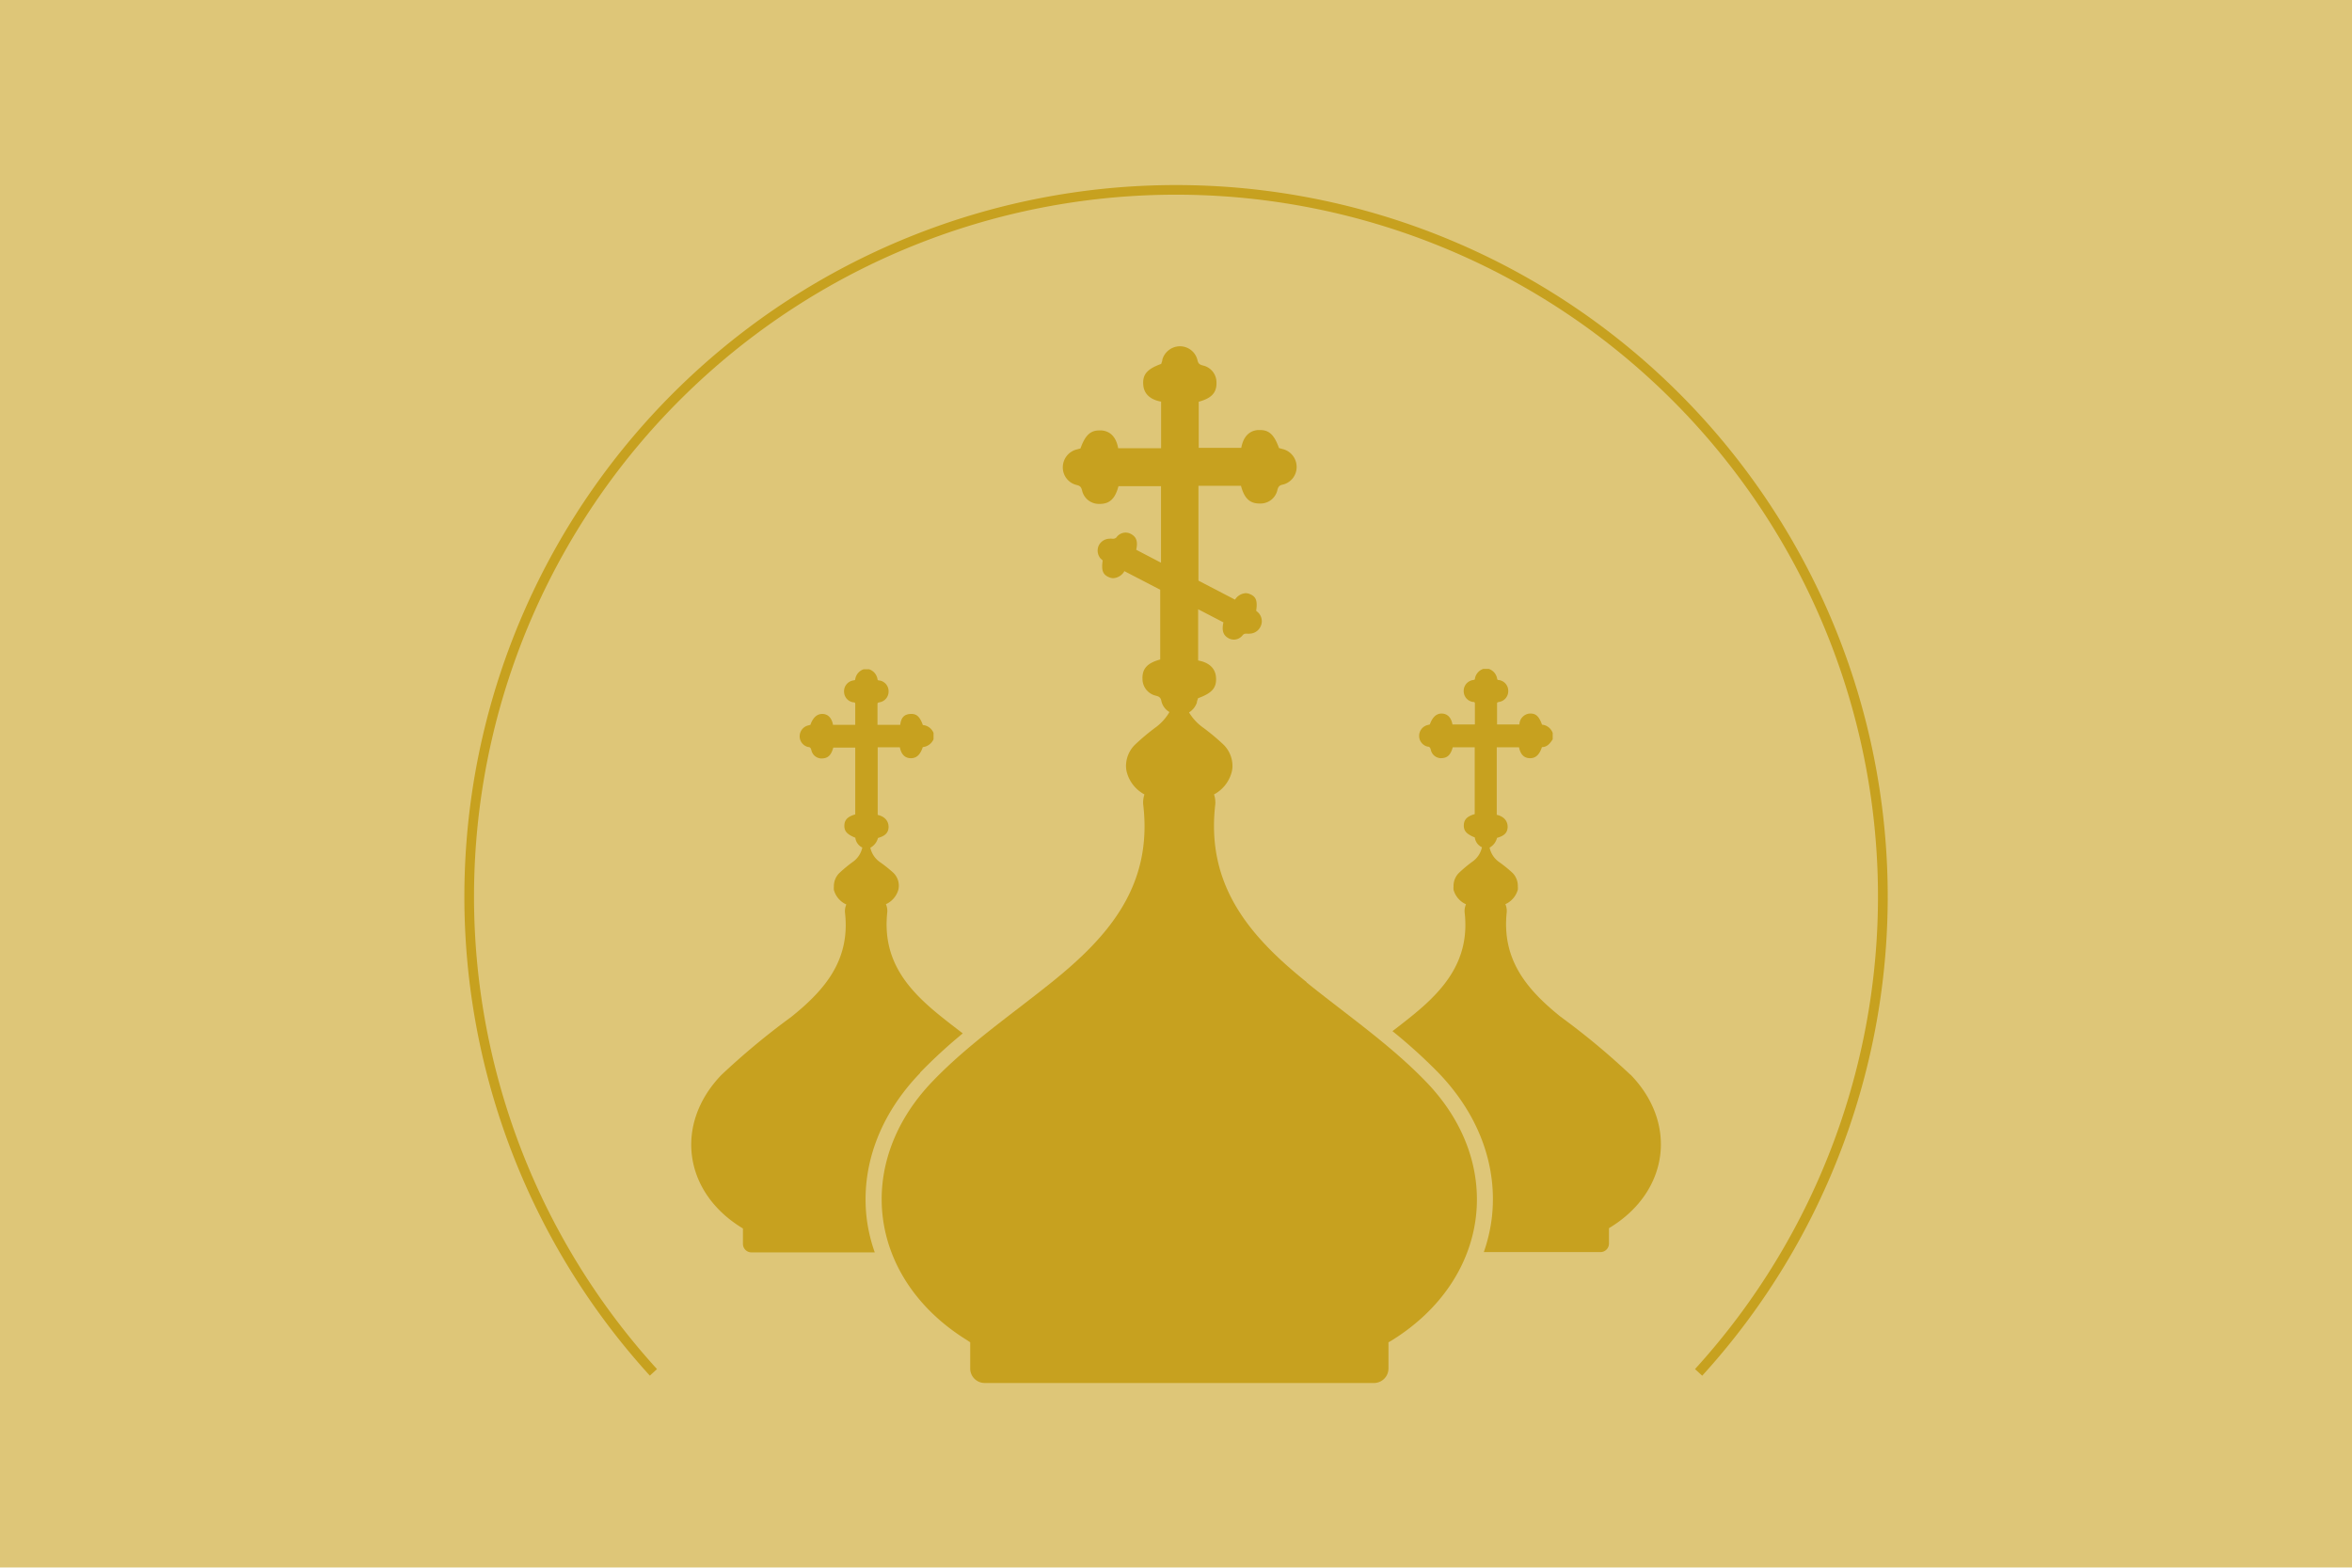
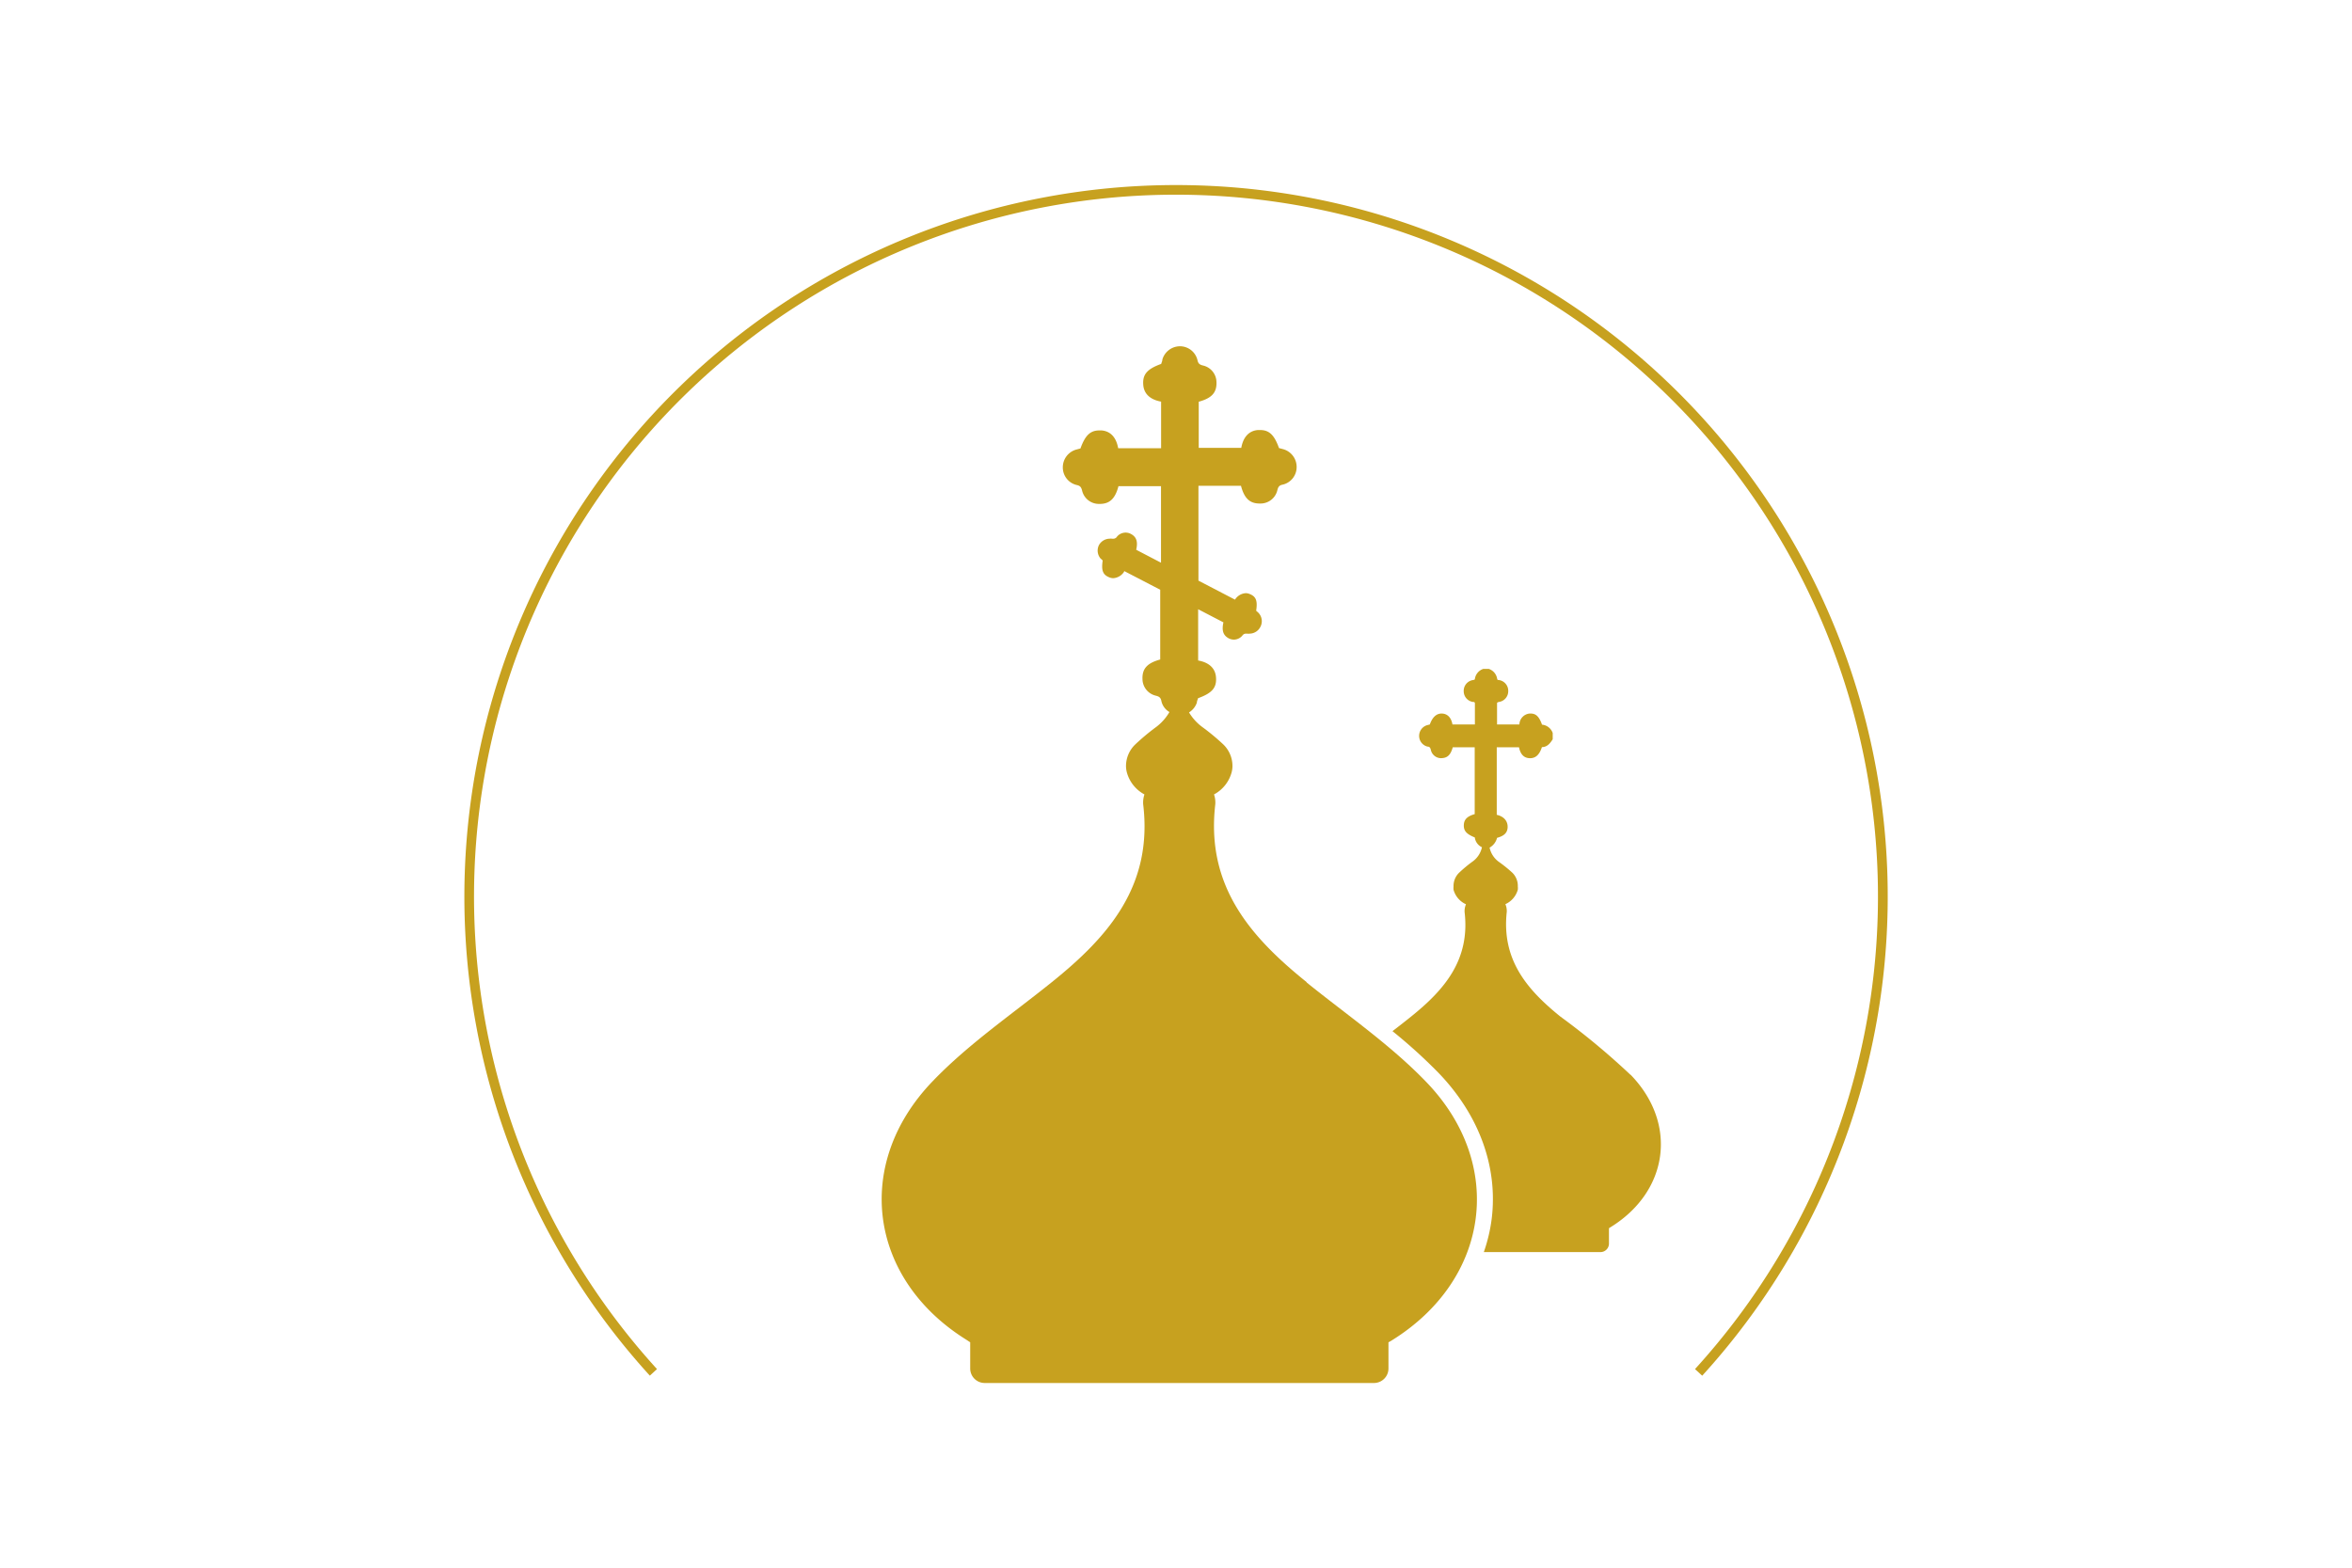
<svg xmlns="http://www.w3.org/2000/svg" id="Layer_1" data-name="Layer 1" viewBox="0 0 240 160">
  <defs>
    <style>.cls-1{fill:none;}.cls-2{clip-path:url(#clip-path);}.cls-3{opacity:0.6;}.cls-4{clip-path:url(#clip-path-3);}.cls-5{fill:#c8a01e;}.cls-6{fill:#c7a11f;}</style>
    <clipPath id="clip-path">
      <rect class="cls-1" width="240" height="160" />
    </clipPath>
    <clipPath id="clip-path-3">
-       <rect class="cls-1" x="-9" y="-7" width="258" height="168" />
-     </clipPath>
+       </clipPath>
  </defs>
  <title>juttupreview</title>
  <g class="cls-2">
    <g class="cls-2">
      <g class="cls-3">
        <g class="cls-4">
          <rect class="cls-5" width="240" height="160" />
        </g>
      </g>
      <path class="cls-6" d="M173.69,140.4l-.73-.67a71.63,71.63,0,1,0-105.92,0l-.73.67a72.62,72.62,0,1,1,107.39,0" />
-       <path class="cls-6" d="M93.89,109.47a53,53,0,0,1,4.35-4c-.75-.58-1.5-1.15-2.23-1.74C92.61,101,90,98,90.54,93.08a1.77,1.77,0,0,0-.14-.8,2.29,2.29,0,0,0,1.27-1.48,1.82,1.82,0,0,0-.52-1.73A14,14,0,0,0,89.81,88a2.41,2.41,0,0,1-1-1.48,1.57,1.57,0,0,0,.78-1c.72-.19,1.06-.53,1.08-1.08s-.3-1.09-1.11-1.27V76.27h2.26c.15.72.5,1.08,1.06,1.11s1-.26,1.28-1.13a1.35,1.35,0,0,0,1.1-.8v-.64A1.28,1.28,0,0,0,94.17,74c-.32-.89-.66-1.18-1.31-1.13s-.92.43-1,1.11H89.54c0-.71,0-1.42,0-2.14,0-.13.1-.13.19-.16a1.1,1.1,0,0,0,.94-1.07,1.11,1.11,0,0,0-.92-1.16c-.08,0-.2,0-.21-.14a1.27,1.27,0,0,0-.85-1h-.57a1.27,1.27,0,0,0-.85,1c0,.14-.13.11-.21.14a1.11,1.11,0,0,0-.93,1.16,1.1,1.1,0,0,0,.94,1.07c.09,0,.2,0,.2.16,0,.71,0,1.43,0,2.14H85c-.12-.68-.48-1.07-1-1.11s-1,.24-1.31,1.11l-.27.07a1.14,1.14,0,0,0-.82,1.11,1.12,1.12,0,0,0,.86,1.08c.24,0,.29.16.34.35a1.07,1.07,0,0,0,1,.82c.66,0,1-.29,1.23-1.11h2.24v6.82c-.77.22-1.09.55-1.11,1.11s.22.91,1.12,1.27a1.27,1.27,0,0,0,.71,1,2.4,2.4,0,0,1-1,1.49,14,14,0,0,0-1.34,1.11,1.88,1.88,0,0,0-.56,1.4h0a1.64,1.64,0,0,0,0,.33,2.29,2.29,0,0,0,1.27,1.48,1.76,1.76,0,0,0-.14.8c.57,4.88-2.06,7.93-5.47,10.67a74.43,74.43,0,0,0-7.15,5.94c-4.79,5-3.85,11.87,2,15.53l.21.13v1.57a.87.87,0,0,0,.87.87H89.26a16.61,16.61,0,0,1-.81-3.37c-.66-5.31,1.27-10.62,5.44-14.94" />
      <path class="cls-6" d="M133.32,100.23c-5.8-4.67-10.28-9.86-9.31-18.15a2.62,2.62,0,0,0-.13-1,3.63,3.63,0,0,0,1.8-2.27,2.65,2.65,0,0,0,.08-.53h0a3.06,3.06,0,0,0-.91-2.28,22.58,22.58,0,0,0-2.18-1.81,5.13,5.13,0,0,1-1.34-1.48,1.91,1.91,0,0,0,.8-1c0-.15.08-.3.12-.45,1.44-.52,1.92-1.08,1.83-2.15-.07-.9-.7-1.5-1.82-1.7v0h0V62.18l2.58,1.34h0c-.2.88,0,1.36.58,1.65a1.16,1.16,0,0,0,.49.11,1.14,1.14,0,0,0,.86-.41.44.44,0,0,1,.34-.2l.15,0a1,1,0,0,0,.27,0,1.25,1.25,0,0,0,1.07-.67,1.24,1.24,0,0,0-.2-1.47l-.22-.2c.15-1,0-1.44-.65-1.7a1.07,1.07,0,0,0-.42-.09,1.4,1.4,0,0,0-1.09.66h0v0l-3.73-1.94V49.58h4.34v0c.34,1.29.9,1.81,1.91,1.81h.11a1.76,1.76,0,0,0,1.69-1.35c.08-.32.17-.51.56-.58a1.84,1.84,0,0,0,1.41-1.78,1.88,1.88,0,0,0-1.35-1.83l-.45-.12c-.48-1.34-1-1.84-1.93-1.84h-.22c-.9.07-1.5.7-1.7,1.82h0v0h-4.34V41h0c1.33-.36,1.85-.94,1.81-2a1.76,1.76,0,0,0-1.35-1.69c-.33-.08-.51-.17-.59-.56a1.84,1.84,0,0,0-1.78-1.41h0a1.88,1.88,0,0,0-1.8,1.35c0,.15-.08.3-.12.45-1.44.52-1.92,1.08-1.83,2.15.07.9.7,1.5,1.82,1.7v0h0v4.76H114.1v0h0c-.2-1.13-.8-1.75-1.7-1.82h-.22c-.93,0-1.45.51-1.93,1.84l-.45.12a1.88,1.88,0,0,0-1.35,1.83,1.84,1.84,0,0,0,1.41,1.78c.39.08.48.26.56.58a1.76,1.76,0,0,0,1.69,1.35h.11c1,0,1.57-.52,1.91-1.81v0h4.34v7.81l-2.53-1.32c.2-.88,0-1.35-.59-1.64a1.14,1.14,0,0,0-1.37.3.44.44,0,0,1-.34.21l-.16,0a1,1,0,0,0-.27,0,1.27,1.27,0,0,0-1.08.67A1.25,1.25,0,0,0,112.3,57l.22.2c-.15,1,0,1.45.66,1.72a1.09,1.09,0,0,0,.43.09,1.42,1.42,0,0,0,1.1-.67h0l0-.06,3.68,1.91v7.12h0c-1.33.36-1.85.94-1.81,2A1.76,1.76,0,0,0,117.93,71c.32.08.51.17.58.56a1.72,1.72,0,0,0,.82,1.11A5.17,5.17,0,0,1,118,74.18,22.7,22.7,0,0,0,115.82,76a3.06,3.06,0,0,0-.92,2.28h0a2.72,2.72,0,0,0,.08.53,3.63,3.63,0,0,0,1.8,2.27,2.62,2.62,0,0,0-.13,1c1,8.29-3.5,13.48-9.31,18.15-4.11,3.31-8.53,6.33-12.16,10.11-8.15,8.46-6.55,20.19,3.45,26.41L99,137v2.67a1.48,1.48,0,0,0,1.48,1.48h39.72a1.48,1.48,0,0,0,1.48-1.48V137l.36-.21c10-6.22,11.61-18,3.45-26.41-3.64-3.77-8.06-6.8-12.16-10.11" />
      <path class="cls-6" d="M166.37,109.69a74.29,74.29,0,0,0-7.15-5.94c-3.41-2.75-6-5.8-5.47-10.67a1.75,1.75,0,0,0-.14-.8,2.29,2.29,0,0,0,1.27-1.48,1.72,1.72,0,0,0,0-.33,1.88,1.88,0,0,0-.56-1.4A13.86,13.86,0,0,0,153,88a2.4,2.4,0,0,1-1-1.49,1.58,1.58,0,0,0,.76-1c.72-.19,1.06-.52,1.08-1.08s-.3-1.08-1.11-1.27V76.27H155c.15.72.5,1.08,1.06,1.11s1-.26,1.28-1.13c.54,0,.84-.39,1.1-.8v-.64a1.28,1.28,0,0,0-1.09-.85c-.32-.89-.66-1.18-1.31-1.13a1.15,1.15,0,0,0-1,1.11h-2.28c0-.71,0-1.42,0-2.14,0-.13.1-.13.2-.16a1.1,1.1,0,0,0,.94-1.07,1.11,1.11,0,0,0-.92-1.16c-.08,0-.2,0-.21-.14a1.27,1.27,0,0,0-.85-1h-.57a1.27,1.27,0,0,0-.85,1c0,.14-.13.11-.21.14a1.11,1.11,0,0,0-.93,1.16,1.1,1.1,0,0,0,.94,1.07c.09,0,.2,0,.2.16,0,.71,0,1.43,0,2.14h-2.29c-.12-.68-.48-1.06-1-1.11s-1,.24-1.31,1.11l-.27.07a1.14,1.14,0,0,0-.82,1.11,1.12,1.12,0,0,0,.86,1.08c.24,0,.29.16.34.36a1.07,1.07,0,0,0,1,.82c.66,0,1-.29,1.23-1.11h2.24v6.82c-.77.22-1.09.55-1.11,1.11s.22.91,1.12,1.27a1.27,1.27,0,0,0,.73,1,2.41,2.41,0,0,1-1,1.49,13.75,13.75,0,0,0-1.34,1.12,1.88,1.88,0,0,0-.56,1.4,1.72,1.72,0,0,0,0,.33,2.29,2.29,0,0,0,1.27,1.48,1.76,1.76,0,0,0-.14.8c.57,4.88-2.06,7.93-5.47,10.67-.62.5-1.26,1-1.89,1.48a53.93,53.93,0,0,1,4.68,4.24c4.17,4.32,6.1,9.63,5.44,14.94a16.67,16.67,0,0,1-.8,3.37h11.9a.87.87,0,0,0,.87-.87v-1.57l.21-.13c5.88-3.66,6.82-10.56,2-15.53" />
    </g>
  </g>
</svg>